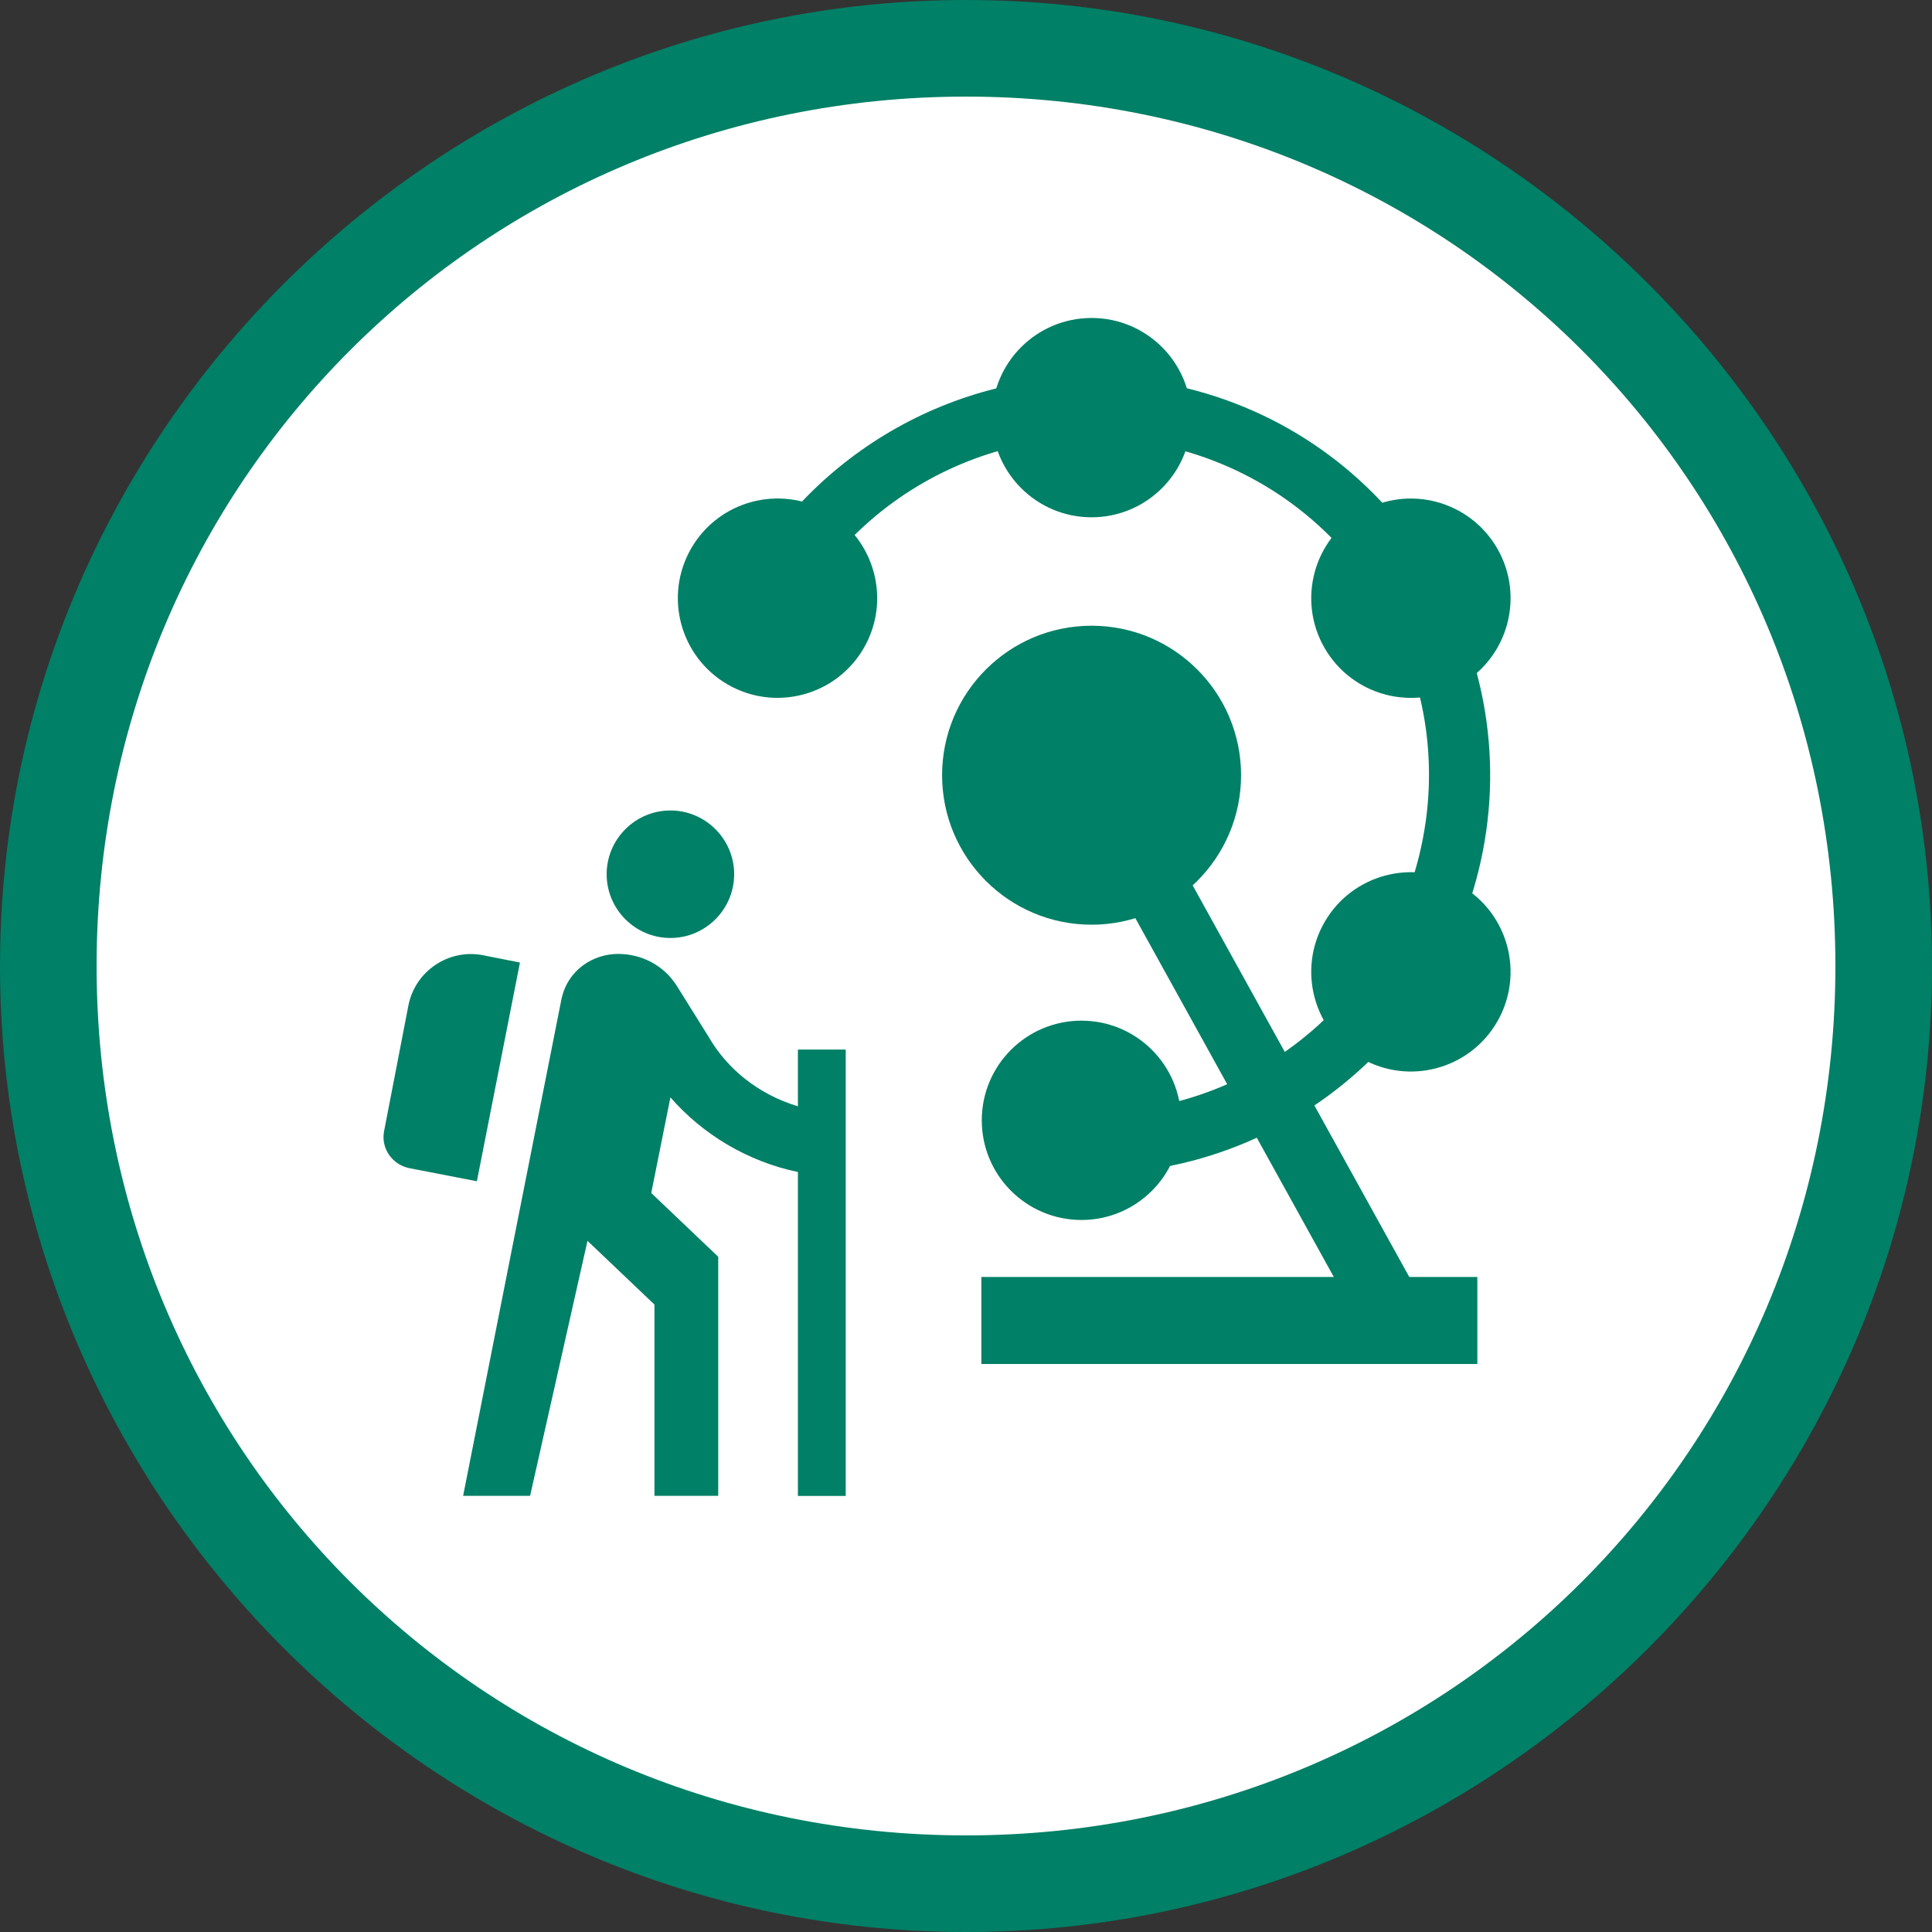
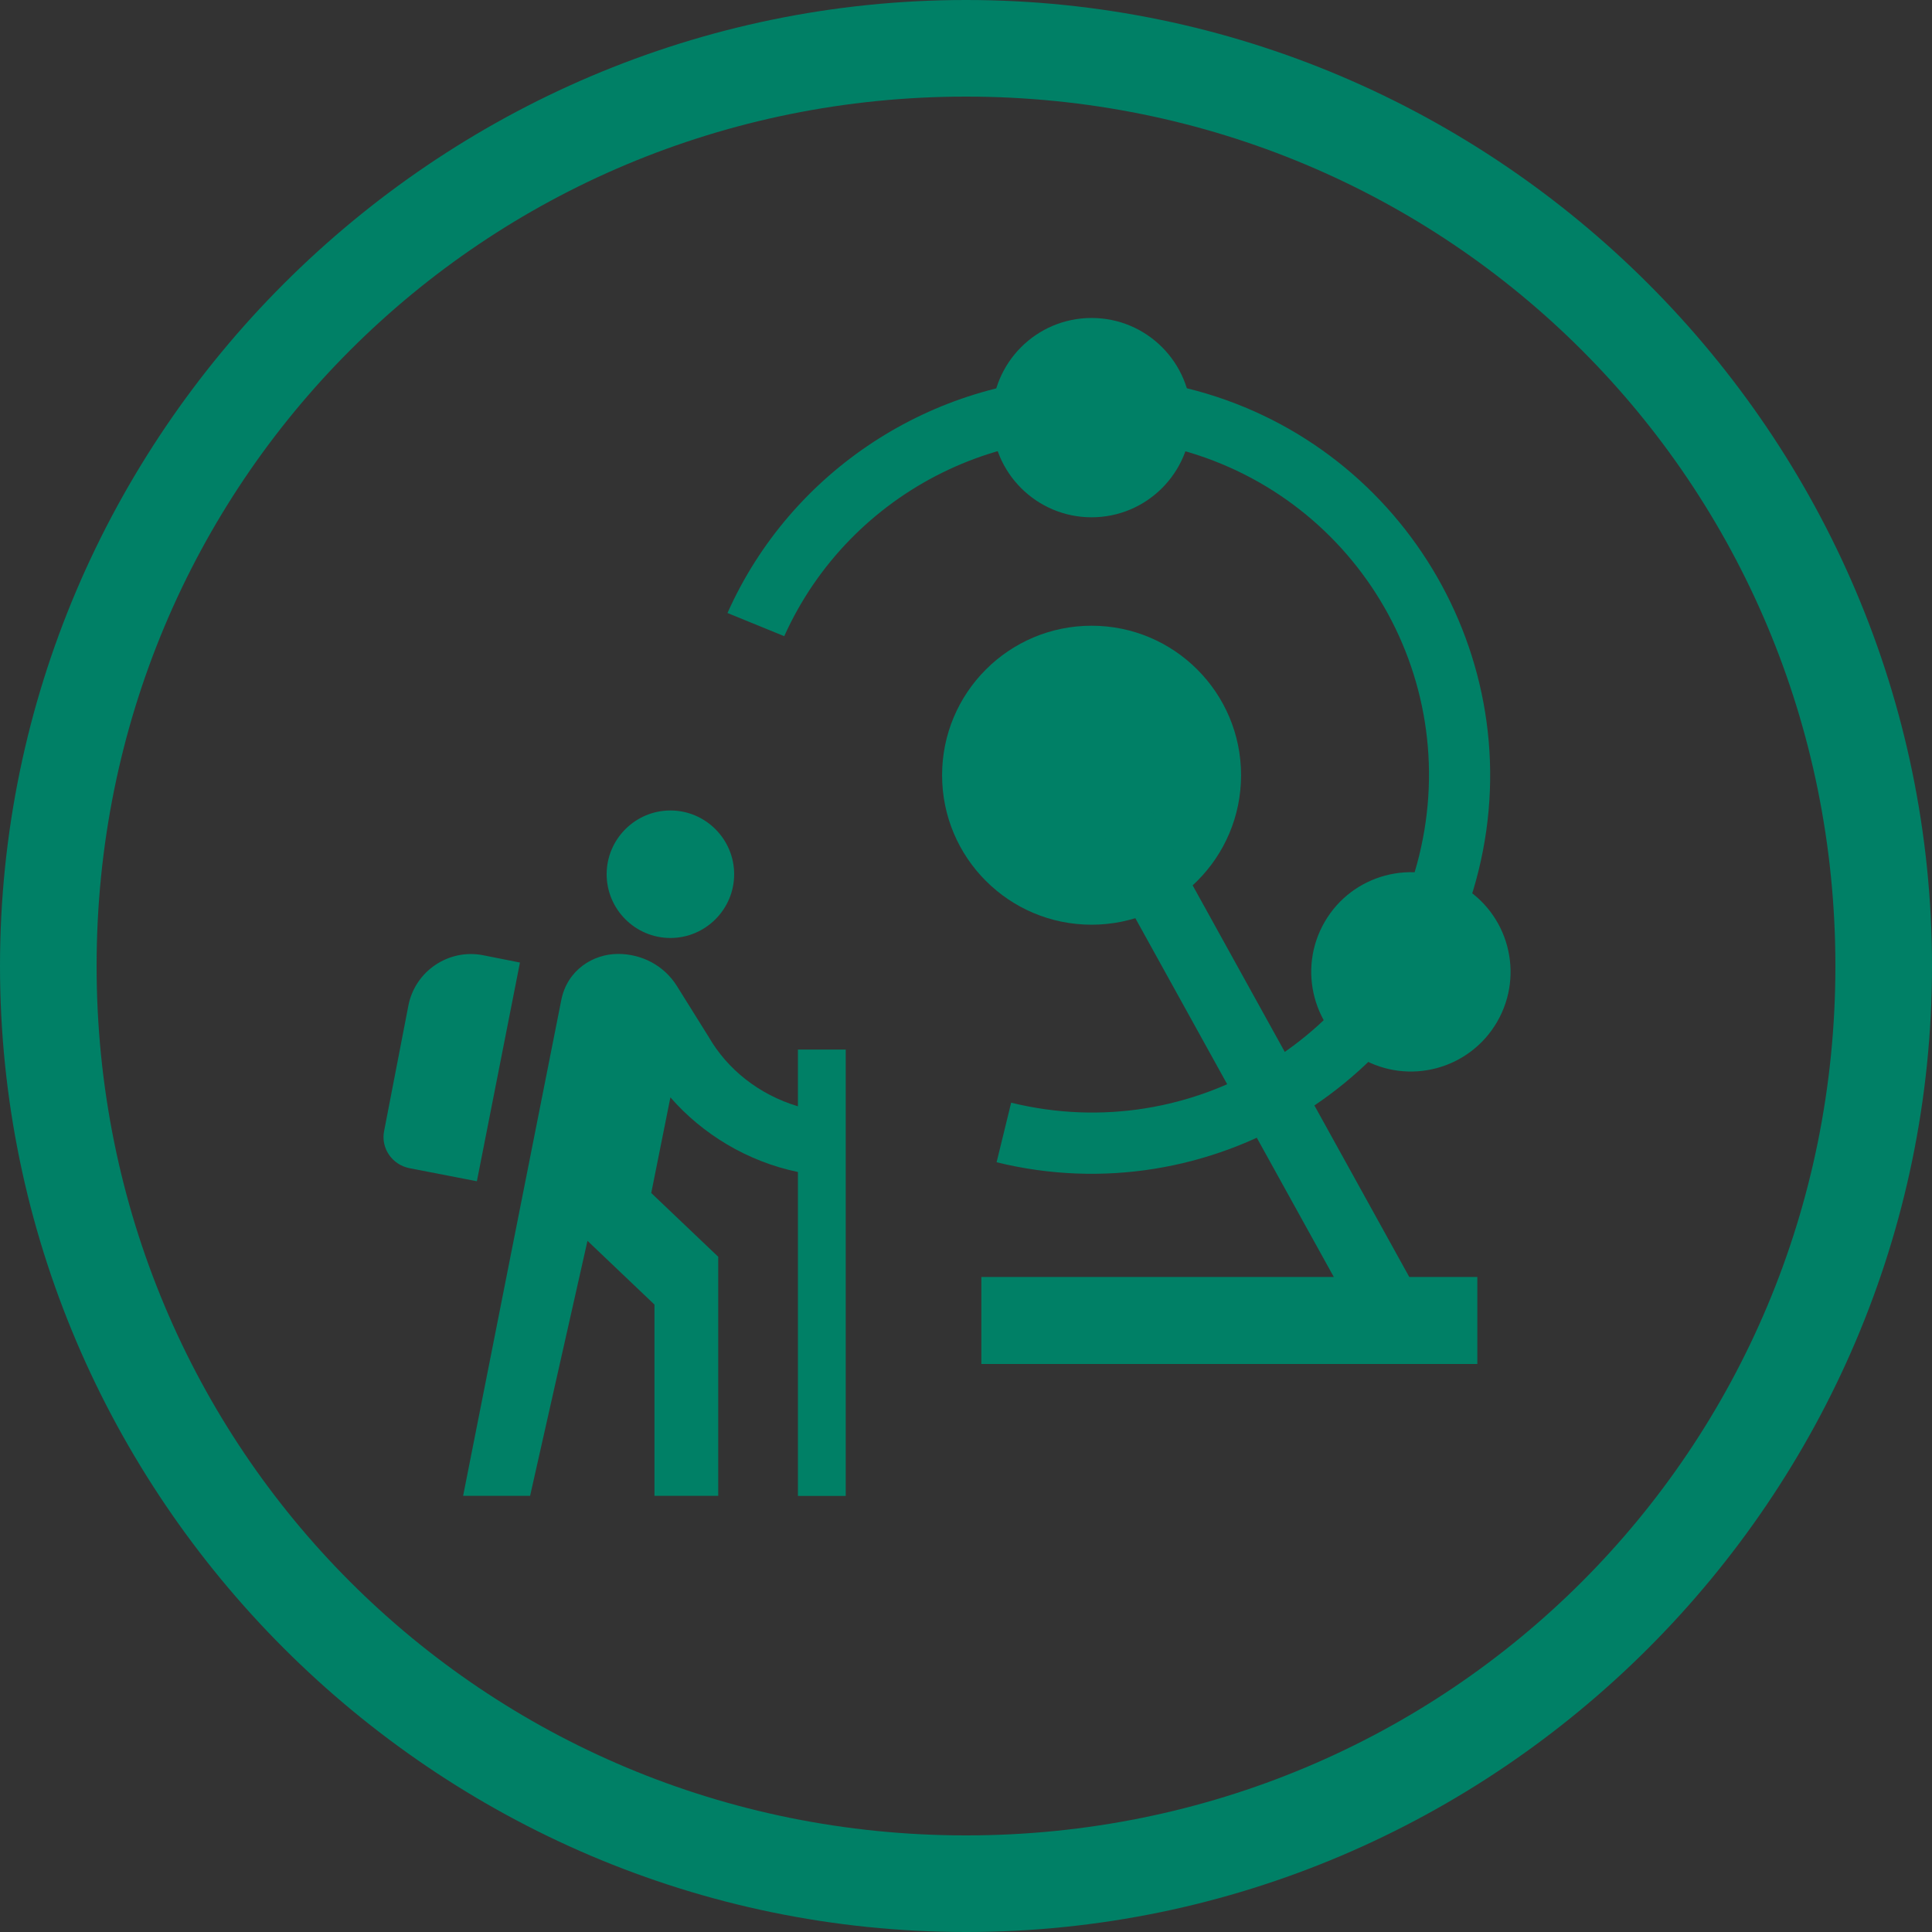
<svg xmlns="http://www.w3.org/2000/svg" xmlns:ns1="http://www.inkscape.org/namespaces/inkscape" xmlns:ns2="http://sodipodi.sourceforge.net/DTD/sodipodi-0.dtd" version="1.1" id="svg10" ns1:version="1.1.2 (b8e25be833, 2022-02-05)" ns2:docname="marker_collapse_recreational_inactive-0.02.svg" x="0px" y="0px" viewBox="0 0 24 24" style="enable-background:new 0 0 24 24;" xml:space="preserve">
  <rect x="0" y="0" width="24" height="24" fill="#333333" stroke="none" />
  <defs id="defs9" />
  <style type="text/css" id="style2">
	.st0{fill:#DB6F00;}
	.st1{fill:#FFFFFF;}
</style>
  <ns2:namedview bordercolor="#666666" borderopacity="1" gridtolerance="10" guidetolerance="10" id="namedview12" ns1:current-layer="svg10" ns1:cx="10.141509" ns1:cy="8.8207546" ns1:document-rotation="0" ns1:pageopacity="0" ns1:pageshadow="2" ns1:window-height="1001" ns1:window-maximized="1" ns1:window-width="1920" ns1:window-x="-9" ns1:window-y="-9" ns1:zoom="10.6" objecttolerance="10" pagecolor="#ffffff" showgrid="false" ns1:pagecheckerboard="0">
	</ns2:namedview>
-   <path id="circle2" class="st0" d="M23.5,12c0,6.4-5.1,11.5-11.5,11.5l0,0C5.6,23.5,0.5,18.4,0.5,12S5.6,0.5,12,0.5S23.5,5.6,23.5,12  z" style="fill:#ffffff" />
  <path id="path29" class="st1" d="M12,0C5.4,0,0,5.4,0,12c0,6.6,5.4,12,12,12s12-5.4,12-12S18.6,0,12,0z M12,1.2  C18,1.2,22.8,6,22.8,12S18,22.8,12,22.8S1.2,18,1.2,12C1.2,6,6,1.2,12,1.2z" style="fill:#008066;fill-opacity:1" />
  <style type="text/css" id="style2-1">
	.st0{fill:#AB47BC;}
	.st1{fill:#FFFFFF;}
</style>
  <style type="text/css" id="style2-4">
	.st0{fill:#AB47BC;}
	.st1{fill:#FFFFFF;}
</style>
  <g id="g887" transform="translate(-6.774,10.606)" style="fill:#008066;fill-opacity:1">
    <g id="g2260" transform="translate(6.774,-10.606)" style="fill:#008066;fill-opacity:1">
      <path id="circle850-2-9" style="color:#000000;fill:#008066;fill-opacity:1;stroke-width:0.654;stroke-linejoin:round;-inkscape-stroke:none" d="M 13.505,4.68 C 11.588,4.702 9.825,5.846 9.037,7.615 l 0.705,0.288 c 0.814,-1.809 2.822,-2.831 4.819,-2.341 2.251,0.553 3.621,2.817 3.068,5.068 -0.553,2.251 -2.816,3.621 -5.068,3.068 l -0.181,0.74 c 2.651,0.651 5.337,-0.976 5.988,-3.626 C 19.019,8.161 17.394,5.474 14.743,4.823 14.329,4.721 13.913,4.675 13.505,4.68 Z" ns2:nodetypes="cccssccssc" />
      <path id="rect856-9-8" style="fill:#008066;fill-opacity:1;stroke:none;stroke-width:0.45;stroke-linecap:butt;stroke-linejoin:round;stroke-miterlimit:4;stroke-dasharray:none;stroke-dashoffset:0" d="m 12.191,15.863 v 1.081 h 6.161 v -1.081 z" ns2:nodetypes="ccccc" />
      <ellipse style="fill:#008066;fill-opacity:1;stroke-width:4.206;stroke-linecap:round;stroke-linejoin:round" id="path2904-1-5" cx="13.56" cy="9.63" rx="1.857" ry="1.857" />
      <circle style="fill:#008066;fill-opacity:1;stroke-width:2.804;stroke-linecap:round;stroke-linejoin:round" id="circle1112-5-0" cx="13.56" cy="5.188" r="1.238" />
-       <circle style="fill:#008066;fill-opacity:1;stroke-width:2.804;stroke-linecap:round;stroke-linejoin:round" id="circle1116-1-8" cx="15.199" cy="-11.463" r="1.238" transform="rotate(60)" />
-       <circle style="fill:#008066;fill-opacity:1;stroke-width:2.804;stroke-linecap:round;stroke-linejoin:round" id="circle1124-3-3" cx="-1.606" cy="12.08" r="1.238" transform="rotate(-60)" />
      <circle style="fill:#008066;fill-opacity:1;stroke-width:2.804;stroke-linecap:round;stroke-linejoin:round" id="circle1126-0-4" cx="-1.692" cy="21.215" r="1.238" transform="rotate(-60)" />
      <rect style="fill:#008066;fill-opacity:1;stroke:none;stroke-width:0.47;stroke-linecap:butt;stroke-linejoin:round;stroke-miterlimit:4;stroke-dasharray:none;stroke-dashoffset:0" id="rect1572-4-6" width="0.82" height="6.685" x="6.818" y="15.902" ry="0" transform="matrix(0.865,-0.503,0.484,0.875,0,0)" />
-       <circle style="fill:#008066;fill-opacity:1;stroke-width:2.804;stroke-linecap:round;stroke-linejoin:round" id="circle7481-3" cx="13.434" cy="13.917" r="1.238" />
    </g>
    <path d="m 15.102,1.046 c 0.436,0 0.792,-0.356 0.792,-0.792 0,-0.436 -0.356,-0.792 -0.792,-0.792 -0.436,0 -0.792,0.356 -0.792,0.792 0,0.436 0.356,0.792 0.792,0.792 z m 1.584,2.091 C 16.199,2.991 15.807,2.674 15.577,2.274 L 15.181,1.64 c -0.162,-0.257 -0.44,-0.396 -0.729,-0.396 -0.309,0 -0.63,0.198 -0.705,0.57 -0.075,0.372 -1.22,6.162 -1.22,6.162 h 0.832 L 14.072,4.808 14.904,5.6 v 2.376 h 0.792 V 5.006 L 14.864,4.214 15.102,3.026 c 0.396,0.455 0.954,0.796 1.584,0.927 V 7.977 H 17.28 V 2.432 H 16.686 Z M 12.698,4.068 11.858,3.905 C 11.645,3.862 11.502,3.656 11.546,3.442 l 0.301,-1.556 c 0.083,-0.428 0.499,-0.709 0.927,-0.626 l 0.459,0.091 z" id="path10-1" style="fill:#008066;fill-opacity:1;stroke:none;stroke-width:0.396" />
  </g>
</svg>